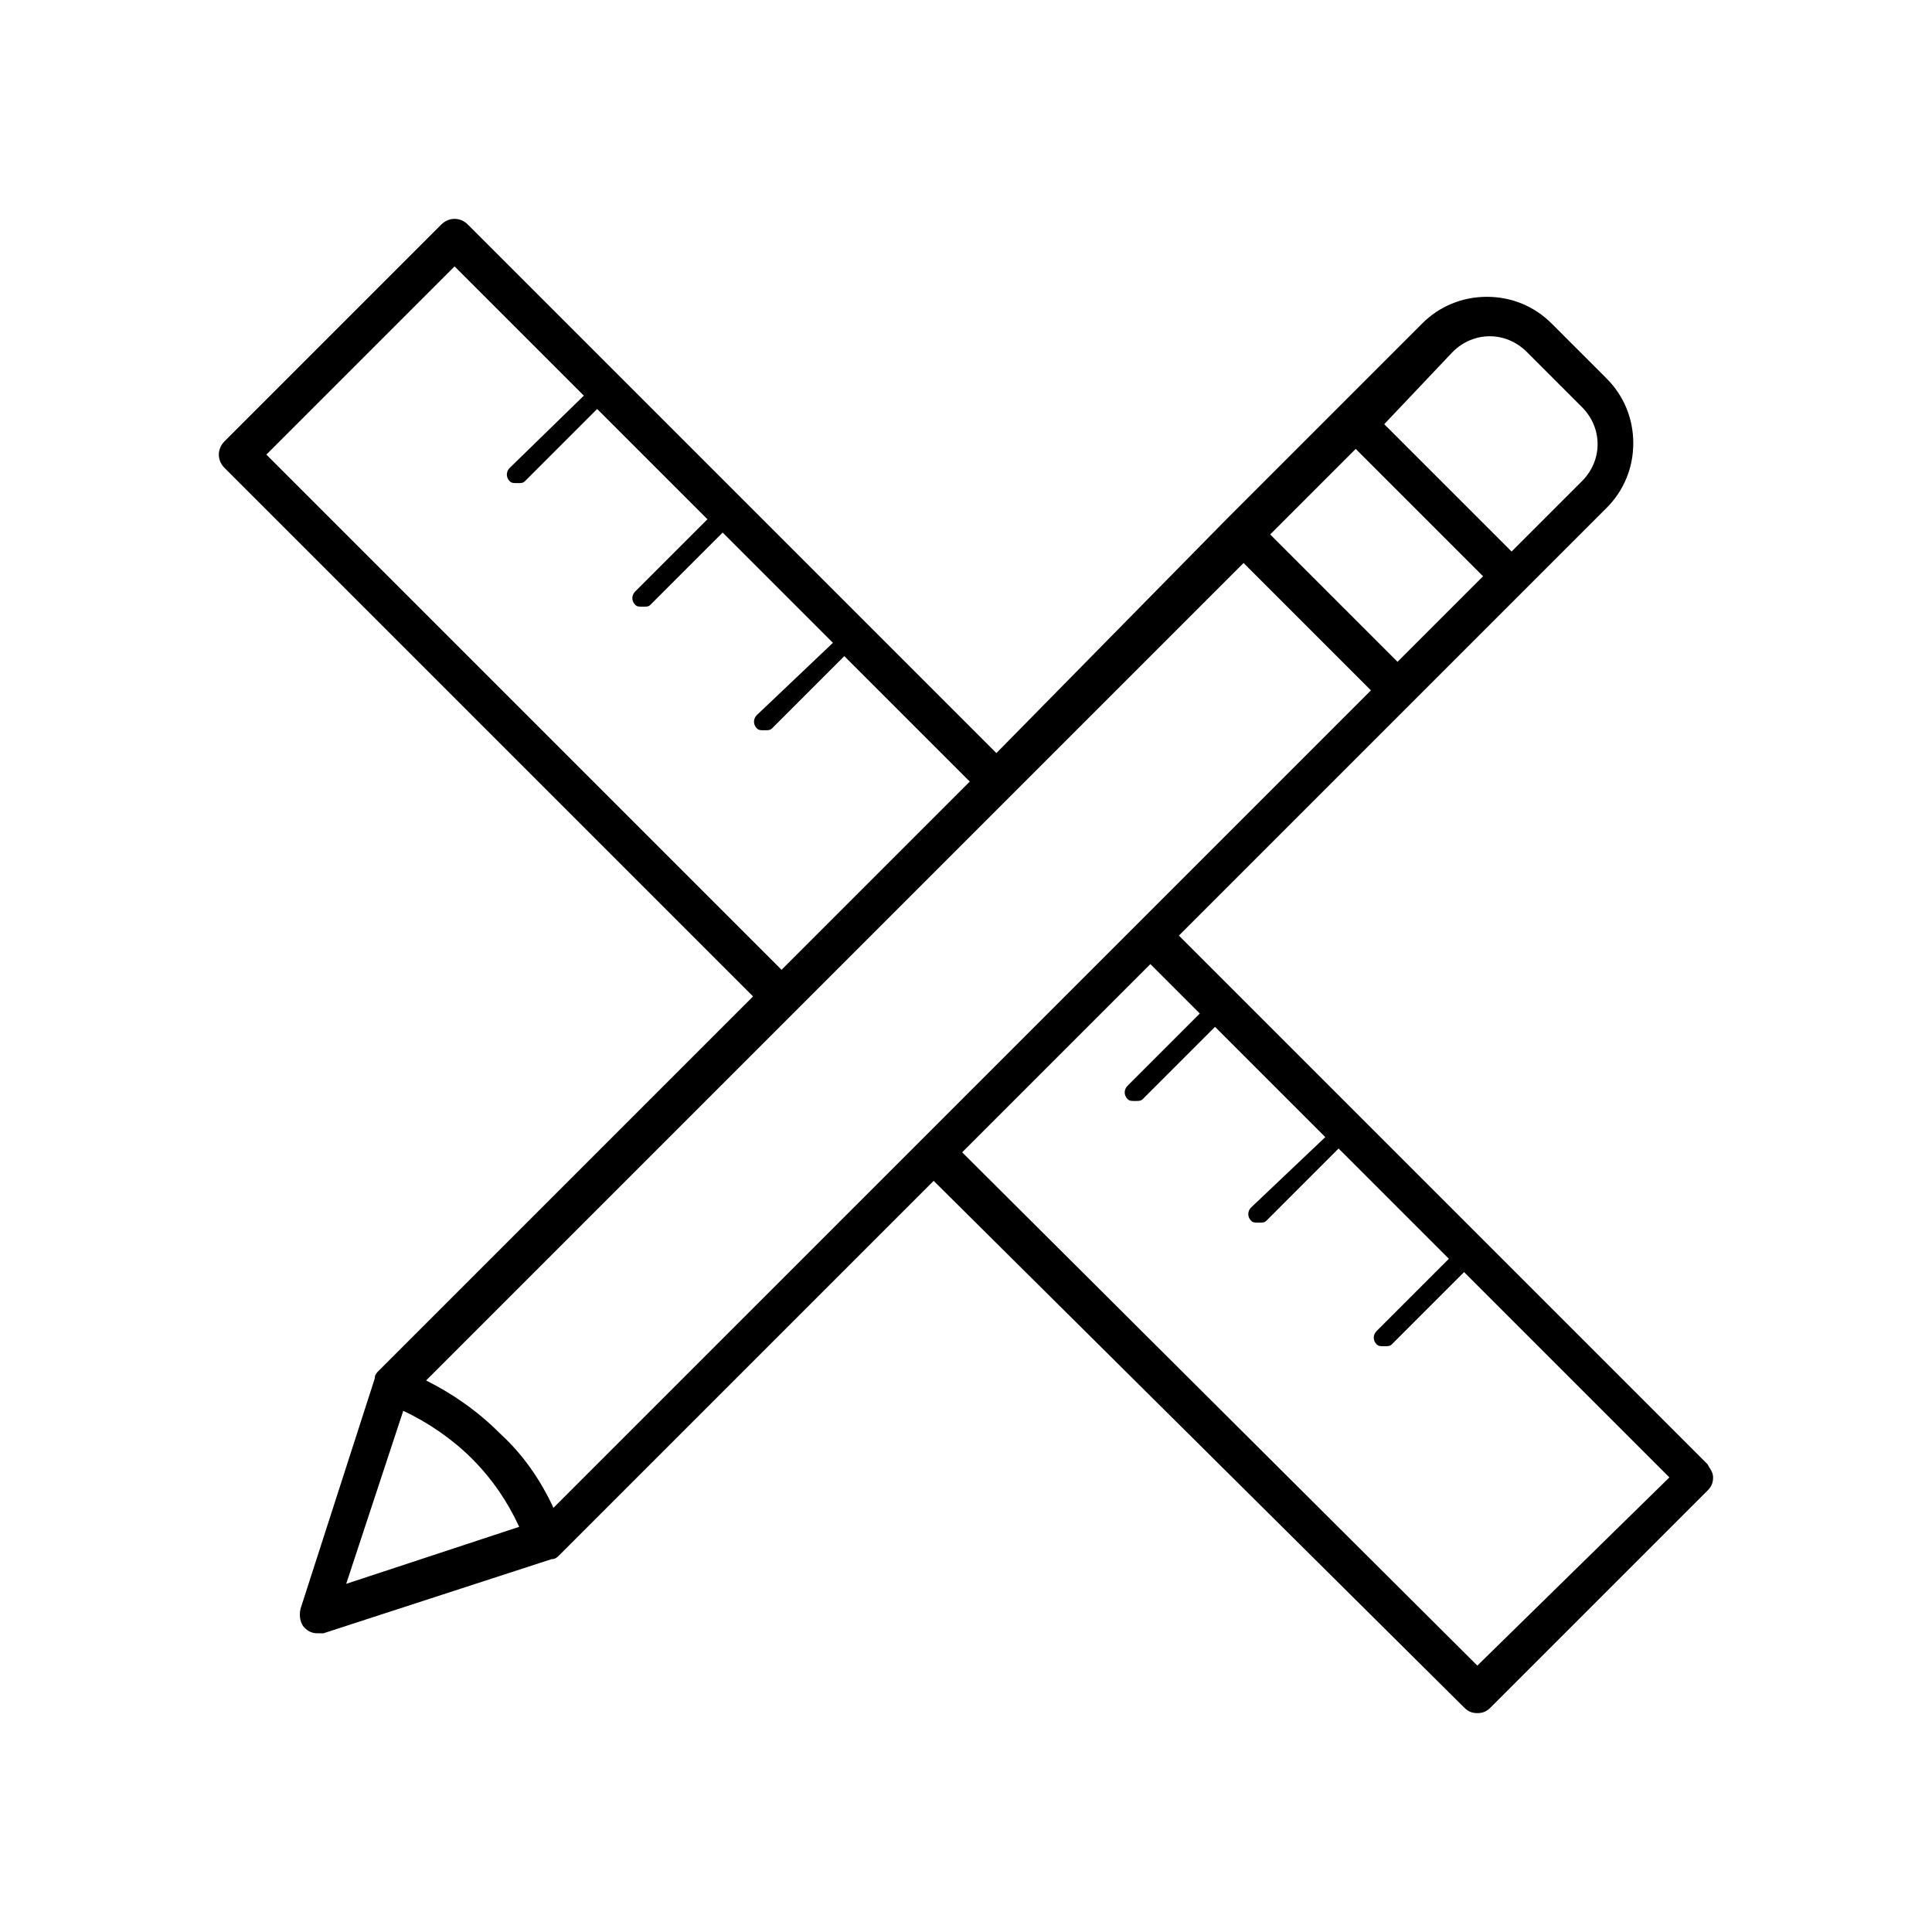
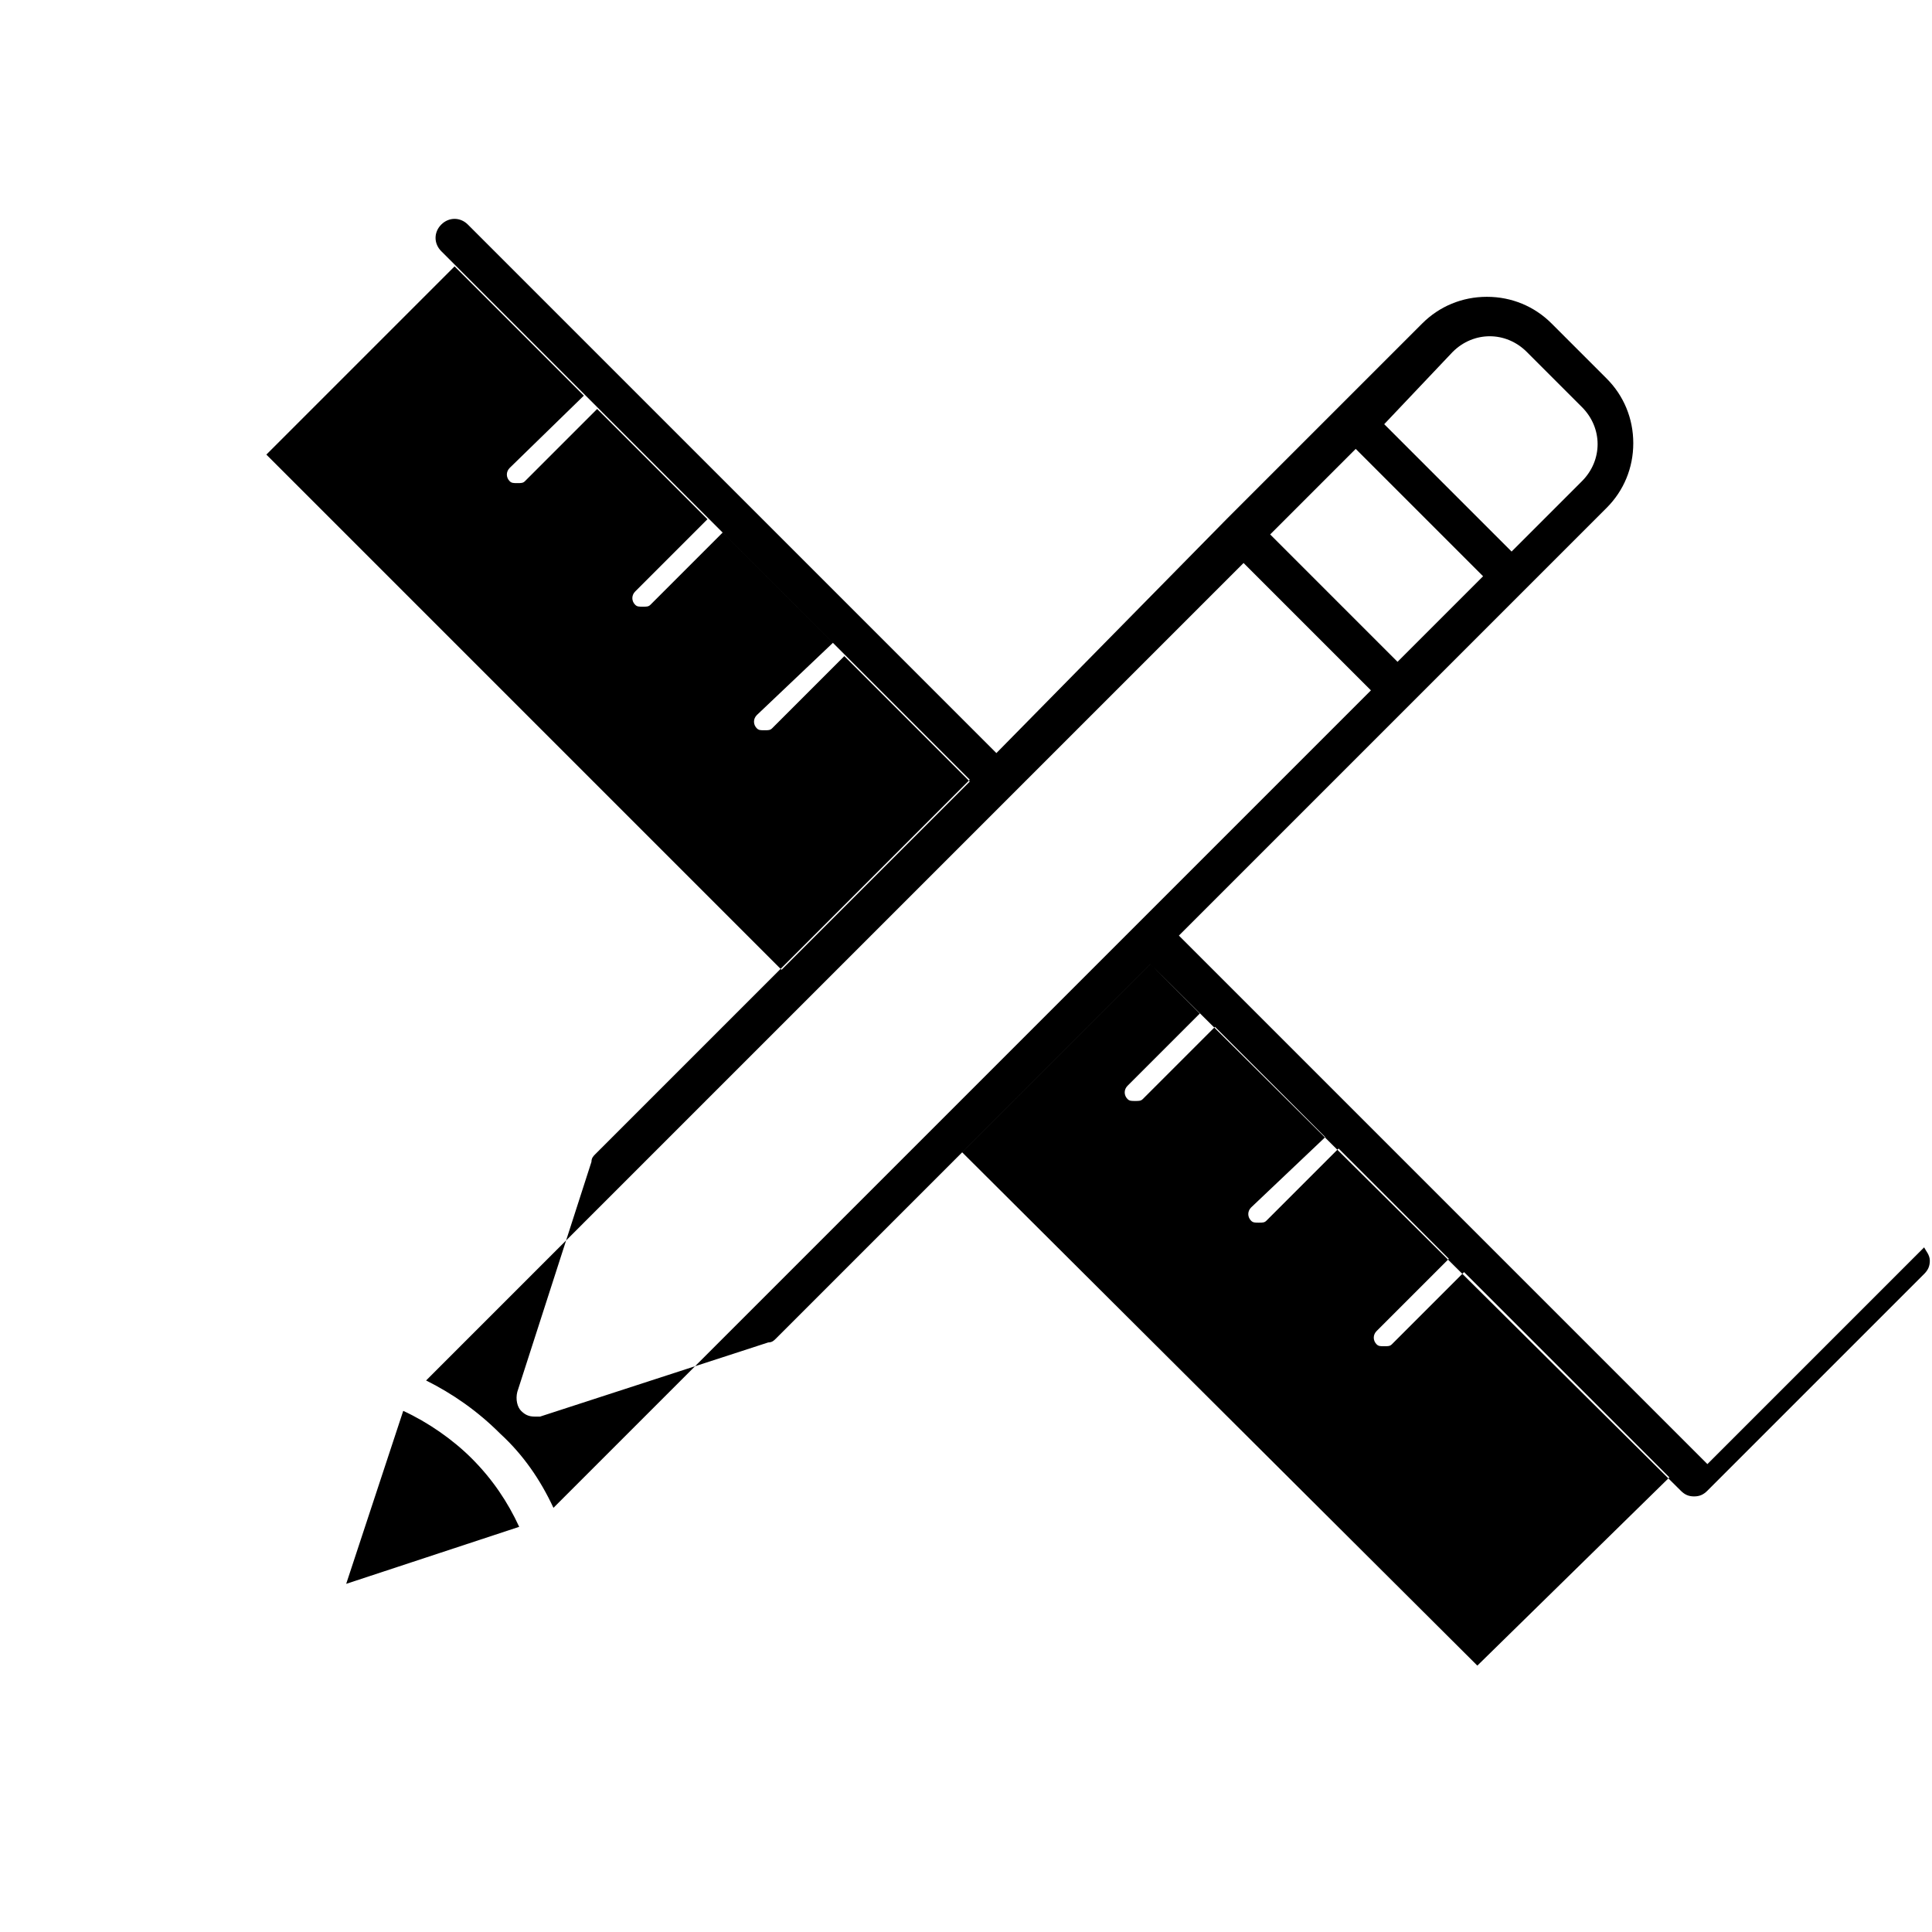
<svg xmlns="http://www.w3.org/2000/svg" fill="#000000" width="800px" height="800px" version="1.1" viewBox="144 144 512 512">
-   <path d="m596.48 532-140.06-140.06 113.36-113.36c4.535-4.535 7.055-10.578 7.055-17.129s-2.519-12.594-7.055-17.129l-14.609-14.609c-4.535-4.535-10.578-7.055-17.129-7.055s-12.594 2.519-17.129 7.055l-51.895 51.895-60.965 61.965-140.06-140.06c-2.016-2.016-5.039-2.016-7.055 0l-57.434 57.434c-2.016 2.016-2.016 5.039 0 7.055l140.06 140.06-99.25 99.25c-0.504 0.504-1.008 1.008-1.008 2.016l-19.648 60.961c-0.504 2.016 0 4.031 1.008 5.039 1.008 1.008 2.016 1.512 3.527 1.512h1.512l60.457-19.648c1.008 0 1.512-0.504 2.016-1.008l99.25-99.25 140.56 139.55c1.008 1.008 2.016 1.512 3.527 1.512 1.512 0 2.519-0.504 3.527-1.512l57.434-57.434c1.008-1.008 1.512-2.016 1.512-3.527 0-1.512-1.008-2.519-1.512-3.527zm-305.81 11.59c-3.527-7.559-8.062-14.105-14.105-19.648-6.047-6.047-12.594-10.578-19.648-14.105l216.64-216.64 33.754 33.754zm223.69-224.2-33.754-33.758 22.672-22.672 33.754 33.754zm14.609-82.121c5.543-5.543 14.105-5.543 19.648 0l14.609 14.609c5.543 5.543 5.543 14.105 0 19.648l-18.641 18.641-33.754-33.754zm-314.38 27.203 49.879-49.879 34.258 34.258-19.648 19.148c-1.008 1.008-1.008 2.519 0 3.527 0.504 0.504 1.008 0.504 2.016 0.504 1.008 0 1.512 0 2.016-0.504l19.145-19.145 29.223 29.223-19.145 19.145c-1.008 1.008-1.008 2.519 0 3.527 0.504 0.504 1.008 0.504 2.016 0.504 1.008 0 1.512 0 2.016-0.504l19.145-19.145 29.223 29.223-20.16 19.141c-1.008 1.008-1.008 2.519 0 3.527 0.504 0.504 1.008 0.504 2.016 0.504s1.512 0 2.016-0.504l19.145-19.145 33.25 33.25-49.879 49.879zm36.273 253.42c6.551 3.023 13.098 7.559 18.137 12.594 5.543 5.543 9.574 11.586 12.594 18.137l-45.848 15.113zm284.65 67.512-136.53-136.03 49.879-49.879 13.098 13.098-19.145 19.145c-1.008 1.008-1.008 2.519 0 3.527 0.504 0.504 1.008 0.504 2.016 0.504 1.008 0 1.512 0 2.016-0.504l19.145-19.145 29.223 29.223-19.652 18.641c-1.008 1.008-1.008 2.519 0 3.527 0.504 0.504 1.008 0.504 2.016 0.504 1.008 0 1.512 0 2.016-0.504l19.145-19.145 29.223 29.223-19.145 19.145c-1.008 1.008-1.008 2.519 0 3.527 0.504 0.504 1.008 0.504 2.016 0.504 1.008 0 1.512 0 2.016-0.504l19.145-19.145 54.41 54.41z" />
+   <path d="m596.48 532-140.06-140.06 113.36-113.36c4.535-4.535 7.055-10.578 7.055-17.129s-2.519-12.594-7.055-17.129l-14.609-14.609c-4.535-4.535-10.578-7.055-17.129-7.055s-12.594 2.519-17.129 7.055l-51.895 51.895-60.965 61.965-140.06-140.06c-2.016-2.016-5.039-2.016-7.055 0c-2.016 2.016-2.016 5.039 0 7.055l140.06 140.06-99.25 99.25c-0.504 0.504-1.008 1.008-1.008 2.016l-19.648 60.961c-0.504 2.016 0 4.031 1.008 5.039 1.008 1.008 2.016 1.512 3.527 1.512h1.512l60.457-19.648c1.008 0 1.512-0.504 2.016-1.008l99.25-99.25 140.56 139.55c1.008 1.008 2.016 1.512 3.527 1.512 1.512 0 2.519-0.504 3.527-1.512l57.434-57.434c1.008-1.008 1.512-2.016 1.512-3.527 0-1.512-1.008-2.519-1.512-3.527zm-305.81 11.59c-3.527-7.559-8.062-14.105-14.105-19.648-6.047-6.047-12.594-10.578-19.648-14.105l216.64-216.64 33.754 33.754zm223.69-224.2-33.754-33.758 22.672-22.672 33.754 33.754zm14.609-82.121c5.543-5.543 14.105-5.543 19.648 0l14.609 14.609c5.543 5.543 5.543 14.105 0 19.648l-18.641 18.641-33.754-33.754zm-314.38 27.203 49.879-49.879 34.258 34.258-19.648 19.148c-1.008 1.008-1.008 2.519 0 3.527 0.504 0.504 1.008 0.504 2.016 0.504 1.008 0 1.512 0 2.016-0.504l19.145-19.145 29.223 29.223-19.145 19.145c-1.008 1.008-1.008 2.519 0 3.527 0.504 0.504 1.008 0.504 2.016 0.504 1.008 0 1.512 0 2.016-0.504l19.145-19.145 29.223 29.223-20.16 19.141c-1.008 1.008-1.008 2.519 0 3.527 0.504 0.504 1.008 0.504 2.016 0.504s1.512 0 2.016-0.504l19.145-19.145 33.25 33.25-49.879 49.879zm36.273 253.42c6.551 3.023 13.098 7.559 18.137 12.594 5.543 5.543 9.574 11.586 12.594 18.137l-45.848 15.113zm284.65 67.512-136.53-136.03 49.879-49.879 13.098 13.098-19.145 19.145c-1.008 1.008-1.008 2.519 0 3.527 0.504 0.504 1.008 0.504 2.016 0.504 1.008 0 1.512 0 2.016-0.504l19.145-19.145 29.223 29.223-19.652 18.641c-1.008 1.008-1.008 2.519 0 3.527 0.504 0.504 1.008 0.504 2.016 0.504 1.008 0 1.512 0 2.016-0.504l19.145-19.145 29.223 29.223-19.145 19.145c-1.008 1.008-1.008 2.519 0 3.527 0.504 0.504 1.008 0.504 2.016 0.504 1.008 0 1.512 0 2.016-0.504l19.145-19.145 54.41 54.41z" />
</svg>